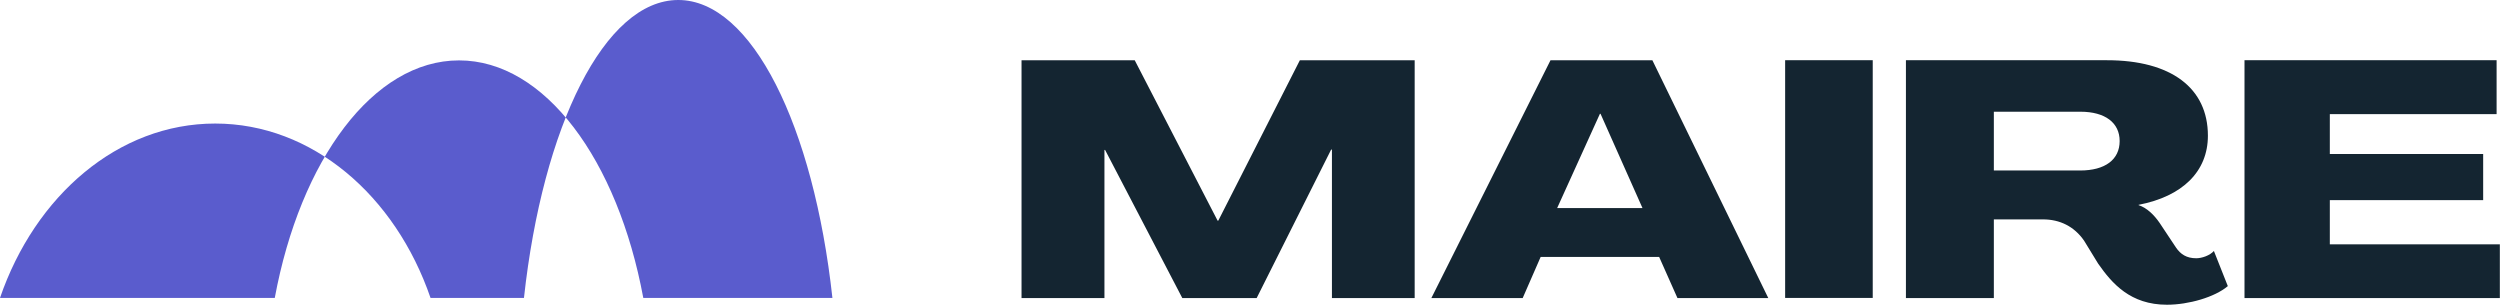
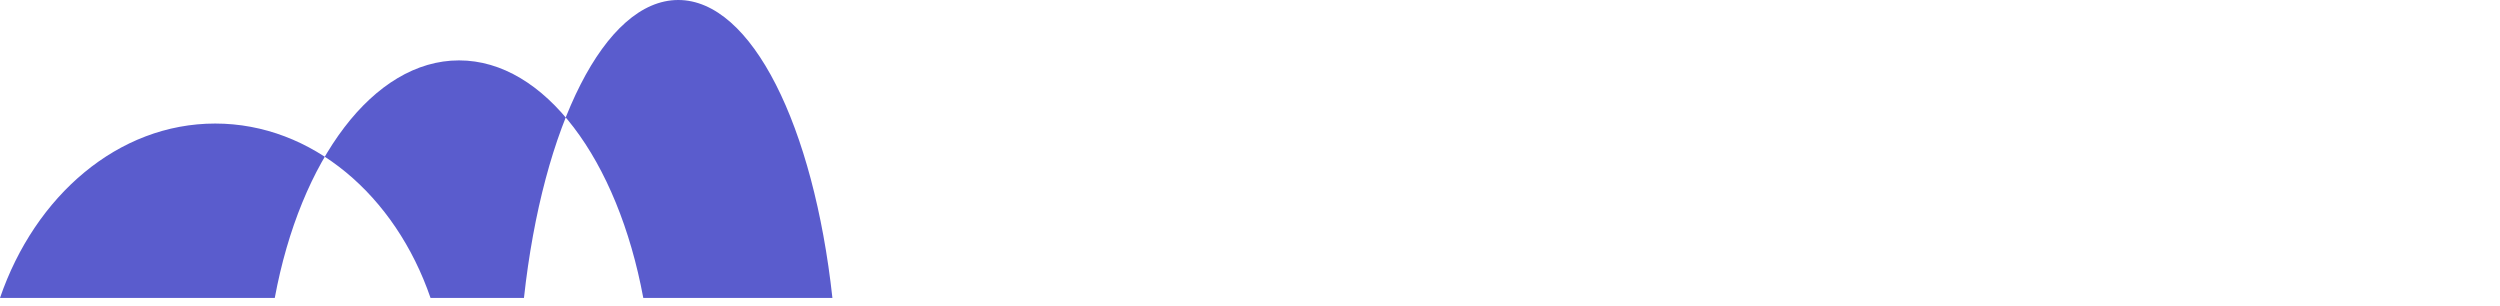
<svg xmlns="http://www.w3.org/2000/svg" version="1.2" viewBox="0 0 1544 189" width="1544" height="189">
  <title>Maire_Tecnimont_Logo-svg</title>
  <style>
		.s0 { fill: #5a5ccd } 
		.s1 { fill: #142531 } 
	</style>
  <path id="Layer" class="s0" d="m514.1 184c-11.6-106.1-49.8-184-95.2-184-45.5 0-83.7 77.9-95.3 184h-57.7c-21.7-63.2-73.1-107.7-133-107.7-59.9 0-111.2 44.5-132.9 107.7h169.7c15.8-85.2 60.8-146.7 113.8-146.7 53 0 98 61.5 113.8 146.7z" />
-   <path id="Layer" fill-rule="evenodd" class="s1" d="m630.9 184.1v-146.9h69.9l51.2 99.1h0.4l50.4-99.1h70.9v146.9h-51.1v-91.7h-0.5l-46 91.7h-45.9l-47.7-91.5h-0.4v91.5c0 0-51.2 0-51.2 0zm253.1 0l73.6-146.9h62.9l71.6 146.9h-56.1l-11.3-25.4h-73.2l-11.1 25.4c0 0-56.4 0-56.4 0zm77.7-55.6h52.7l-25.9-58.2h-0.4zm140.8-91.3h54.1v146.8h-54.1zm193.3 125.6l-8.7-14.2c-6.1-8.8-15-13.1-25.3-13.1h-30.4v48.6h-54.3v-146.9h124.2c39.5 0 62.3 17.1 62.3 46.6 0 22.2-15.8 37.5-42.8 42.7v0.2c5 1.6 9.5 5.9 13 11l10.1 15.2c2.8 4.1 6.5 6.6 12.5 6.6 3.5 0 8.4-1.7 10.9-4.5l8.6 21.7c-8 6.8-24.2 11.5-37.6 11.5-22.6 0-33.9-13.1-42.5-25.4zm-64.4-57.5h53.3c15.4 0 24.4-6.7 24.4-18.2 0-11.3-9-18.1-24.2-18.1h-53.5zm154.8 78.8v-146.9h155.7v33.3h-103v24.6h94.7v28.5h-94.7v27.3h105v33.2z" />
</svg>